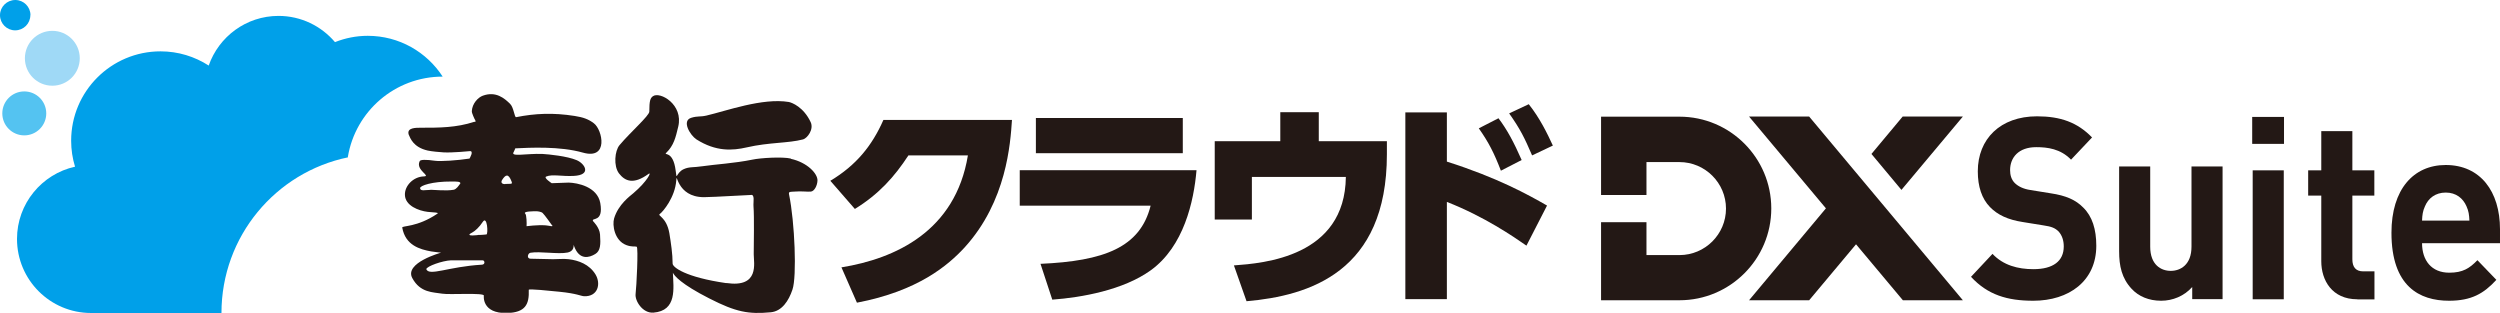
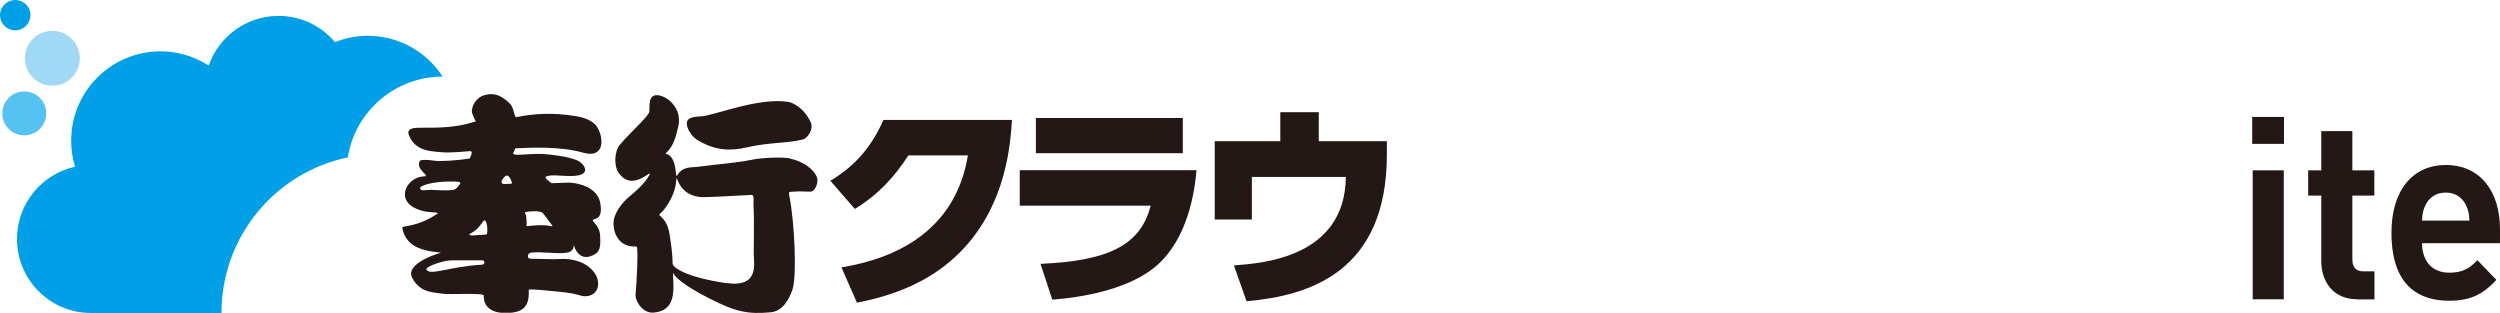
<svg xmlns="http://www.w3.org/2000/svg" id="_レイヤー_2" data-name="レイヤー 2" viewBox="0 0 205.91 25.76">
  <defs>
    <style>
      .cls-1 {
        fill: #54c3f1;
      }

      .cls-2 {
        fill: #9fd9f6;
      }

      .cls-3 {
        fill: #231815;
      }

      .cls-4 {
        fill: #00a0e9;
      }
    </style>
  </defs>
  <g id="_レイヤー_1-2" data-name="レイヤー 1">
    <g>
      <g>
        <g>
-           <path class="cls-4" d="M2.51,1.25c0-.69-.56-1.25-1.25-1.25S0,.56,0,1.25s.56,1.25,1.25,1.25,1.25-.56,1.25-1.25Z" />
+           <path class="cls-4" d="M2.51,1.25c0-.69-.56-1.25-1.25-1.25S0,.56,0,1.25s.56,1.25,1.25,1.25,1.25-.56,1.25-1.25" />
          <path class="cls-1" d="M3.81,9.34c0-1-.81-1.81-1.81-1.81s-1.81.81-1.81,1.81.81,1.81,1.81,1.81,1.81-.81,1.81-1.81Z" />
          <path class="cls-2" d="M6.57,4.8c0,1.25-1.01,2.26-2.26,2.26s-2.26-1.01-2.26-2.26,1.01-2.26,2.26-2.26,2.26,1.01,2.26,2.26Z" />
          <path class="cls-4" d="M28.65,12.93c.62-3.76,3.88-6.62,7.81-6.62-1.31-2.02-3.58-3.36-6.17-3.36-.96,0-1.87.19-2.7.52-1.12-1.32-2.79-2.16-4.65-2.16-2.66,0-4.92,1.71-5.75,4.09-1.15-.74-2.51-1.17-3.97-1.17-4.06,0-7.36,3.29-7.36,7.36,0,.74.11,1.46.32,2.14-2.73.6-4.78,3.04-4.78,5.95,0,3.37,2.73,6.1,6.1,6.1h10.74c0-6.32,4.47-11.59,10.42-12.82Z" />
        </g>
        <g>
          <g>
            <path class="cls-3" d="M69.31,22.02c4.43-.72,9.38-2.97,10.41-9.22h-4.9c-1.15,1.76-2.43,3.19-4.41,4.41l-2.02-2.32c2.14-1.28,3.44-2.9,4.37-5.01h10.59c-.13,1.91-.43,6.7-3.91,10.51-1.35,1.46-3.82,3.58-8.86,4.54l-1.28-2.92Z" />
            <path class="cls-3" d="M98.55,14.02c-.22,2.56-1.04,6.28-3.78,8.25-2.25,1.62-5.67,2.23-8.1,2.41l-.97-2.95c5.2-.23,8.21-1.33,9.07-4.79h-10.78v-2.92h14.56ZM97.42,9.72v2.9h-12.1v-2.9h12.1Z" />
            <path class="cls-3" d="M114.23,11.63v1.08c0,9.69-6.39,11.65-11.56,12.1l-1.04-2.95c2.45-.18,9.15-.7,9.22-7.29h-7.74v3.51h-3.06v-6.45h5.4v-2.39h3.17v2.39h5.62Z" />
-             <path class="cls-3" d="M125.72,20.23c-1.06-.74-3.46-2.39-6.55-3.6v8.01h-3.42v-15.38h3.42v4.05c4.18,1.33,6.68,2.72,8.25,3.62l-1.69,3.29ZM123.42,9.74c.7.92,1.26,1.96,1.91,3.44l-1.71.88c-.56-1.46-1.01-2.34-1.82-3.49l1.62-.83ZM125.92,8.59c.9,1.13,1.51,2.38,1.98,3.4l-1.71.81c-.63-1.46-.97-2.16-1.89-3.46l1.62-.76Z" />
          </g>
          <g>
            <path class="cls-3" d="M42.4,12.22c1.25-.06,3.71-.19,5.61.35,2.15.61,1.61-1.88.91-2.41-.44-.34-.88-.5-1.59-.61-1.77-.28-3.26-.21-4.82.1-.14.03-.19-.8-.5-1.1-.46-.45-1.16-1.06-2.24-.67-.39.14-.87.63-.91,1.27-.01.19.25.68.21.62.22.34,0,.26,0,.26-1.49.49-2.89.49-4.38.49-.45,0-1.2-.01-1.03.56.13.29.37,1.05,1.57,1.32.36.08,1.01.13,1.31.15.73.04,2.13-.1,2.13-.1.41-.06,0,.61,0,.61-.97.15-2.37.25-2.86.18-.68-.1-1.22-.11-1.25.05-.34.74.99,1.22.34,1.24-.86.03-1.58.77-1.55,1.53.03.89,1.14,1.3,1.87,1.39.53.06.92.04.82.14-1.7,1.16-2.95.98-2.91,1.16.26,1.45,1.44,1.79,2.39,1.96.54.08.81.1.81.1,0,0-3.06.84-2.37,2.1.66,1.22,1.71,1.15,2.47,1.28.58.1,3.46-.1,3.42.16,0,0-.2,1.49,1.92,1.43,1.5-.04,1.83-.71,1.78-1.91,0-.1,1.72.08,2.52.16,1.48.15,1.74.35,2.04.37,1.14.04,1.4-1.02.94-1.79-.51-.84-1.4-1.16-2.21-1.26-.44-.05-.84,0-1.29,0-.6,0-1.23-.04-1.85-.04-.34,0-.24-.44-.02-.49.78-.14,2.3.14,3.07-.02.75-.16.38-.95.54-.51.43,1.16,1.24.94,1.74.63.43-.26.45-.79.39-1.61-.04-.58-.58-1.1-.58-1.1-.15-.33.89.16.6-1.49-.25-1.35-1.89-1.66-2.6-1.68-.15,0-1.4.05-1.4.05,0,0-.7-.45-.45-.55.5-.21,1.29,0,2.25-.05,1.54-.07.91-1.03.25-1.3-.78-.33-2.29-.48-2.81-.51-1.33-.05-2.67.27-2.37-.16l.13-.29ZM35.45,15.64c-.42,0-.83.13-.85-.14-.02-.21,1-.56,2.59-.55.45,0,.73,0,.73.15-.15.21-.33.49-.56.53-.61.11-1.61,0-1.91,0ZM39.7,21.8c-2.78.16-4.34.97-4.59.37.03-.24,1.33-.7,2.04-.73.39,0,2.58,0,2.58,0,.2-.02.26.34-.03.36ZM40.06,19.31s-.42.05-.69.04c.17,0-1.23.18-.49-.19.24-.12.6-.45.88-.88.37-.56.46.97.31,1.03ZM44.19,17.4c.07,0,.38.03.5.14.15.13.75.98.75.98.23.21-.2.06-.5.04-.66-.05-1.57.07-1.57.07.02-.22,0-.93-.1-1.02-.25-.22.72-.21.93-.21ZM41.62,15.16c-.3.02-.38-.15-.27-.33.28-.44.52-.59.79.13.08.23-.03.17-.52.19Z" />
            <g>
              <path class="cls-3" d="M65.14,13.06c-.68-.16-2.48-.06-3.18.09-1.47.3-3.08.39-4.09.54-.79.12-1.08.03-1.55.24-.67.3-.56,1.05-.67.12-.21-1.71-1.03-1.22-.78-1.46.63-.61.78-1.27.99-2.15.45-1.83-1.51-2.94-2.09-2.51-.21.16-.29.36-.29,1.26,0,.34-1.56,1.7-2.45,2.76-.4.47-.51,1.72-.05,2.33.48.62,1.17.97,2.44.04.28-.2-.11.62-1.25,1.59-.27.23-1.25.93-1.59,2.08-.16.54.02,1.81.99,2.19.47.18.71.09.87.14.15.04-.02,3.36-.09,3.89-.07.56.57,1.6,1.46,1.54,1.97-.15,1.66-2.02,1.61-3.29.11.25.68.94,2.98,2.11,2.24,1.15,3.27,1.32,5.09,1.15.91-.09,1.47-.94,1.78-1.87.37-1.06.19-5.56-.28-7.83-.06-.27.12-.21.45-.24.57-.05,1.07.03,1.35,0,.28-.03.52-.48.54-.9.03-.57-.83-1.5-2.2-1.8ZM59.82,23.32c-3.38-.49-4.42-1.31-4.42-1.61,0-.79-.14-1.71-.27-2.51-.24-1.35-1.02-1.42-.78-1.58.25-.18,1.25-1.36,1.35-2.76.06-.85-.02,1.38,2.28,1.38.4,0,.94-.03,3.84-.18.38-.09.21.58.24.93.07.88.02,3.23.02,3.95s.5,2.78-2.26,2.37Z" />
              <path class="cls-3" d="M57.36,11.48c1.61,1.02,2.96.93,4.14.66,1.87-.43,3.4-.33,4.65-.66.34-.1.9-.82.62-1.42-.58-1.24-1.54-1.61-1.8-1.66-2.17-.36-5.19.75-6.79,1.12-.53.12-.71.02-1.24.18-.82.24-.1,1.44.42,1.78Z" />
            </g>
          </g>
        </g>
      </g>
      <g>
-         <path class="cls-3" d="M156.72,9.6h4.95l-5.06,6.04-2.47-2.96,2.58-3.09ZM156.72,24.73h4.95l-12.66-15.13h-4.95l6.33,7.56-6.33,7.57h4.95l3.86-4.61,3.86,4.61ZM131.87,24.73h6.46c4.17,0,7.56-3.39,7.56-7.56s-3.39-7.56-7.56-7.56h-6.46v6.45h3.74v-2.71h2.72c2.11,0,3.83,1.72,3.83,3.83s-1.72,3.83-3.83,3.83h-2.72v-2.71h-3.74v6.45Z" />
        <g>
-           <path class="cls-3" d="M167.46,24.77c-2.13,0-3.74-.48-5.12-1.97l1.77-1.89c.89.94,2.09,1.26,3.37,1.26,1.63,0,2.5-.67,2.5-1.87,0-.5-.14-.92-.43-1.24-.28-.27-.55-.4-1.26-.5l-1.67-.27c-1.24-.19-2.09-.59-2.72-1.24-.67-.69-1-1.68-1-2.94,0-2.66,1.85-4.53,4.88-4.53,1.93,0,3.33.5,4.53,1.74l-1.73,1.83c-.87-.9-1.95-1.03-2.87-1.03-1.46,0-2.15.86-2.15,1.89,0,.4.1.78.39,1.07.28.27.69.48,1.28.57l1.67.27c1.28.19,2.07.55,2.68,1.17.75.73,1.08,1.8,1.08,3.15,0,2.9-2.24,4.53-5.2,4.53Z" />
-           <path class="cls-3" d="M180.56,24.65v-1.01c-.67.75-1.61,1.13-2.56,1.13-1.02,0-1.85-.36-2.42-.97-.83-.88-1.04-1.91-1.04-3.1v-6.99h2.56v6.61c0,1.49.89,1.99,1.69,1.99s1.71-.5,1.71-1.99v-6.61h2.56v10.93h-2.5Z" />
          <path class="cls-3" d="M185.5,11.85v-2.22h2.62v2.22h-2.62ZM185.54,24.65v-10.62h2.56v10.62h-2.56Z" />
          <path class="cls-3" d="M194.16,24.65c-2.09,0-2.97-1.57-2.97-3.13v-5.41h-1.08v-2.08h1.08v-3.23h2.56v3.23h1.81v2.08h-1.81v5.25c0,.63.28.99.89.99h.93v2.31h-1.4Z" />
          <path class="cls-3" d="M199.49,20.03c0,1.43.79,2.43,2.24,2.43,1.12,0,1.67-.36,2.32-1.03l1.56,1.62c-1.04,1.13-2.05,1.72-3.9,1.72-2.42,0-4.74-1.17-4.74-5.6,0-3.57,1.81-5.58,4.47-5.58,2.85,0,4.47,2.18,4.47,5.29v1.15h-6.42ZM203.15,16.99c-.28-.65-.85-1.13-1.71-1.13s-1.44.48-1.71,1.13c-.18.4-.22.69-.24,1.18h3.9c-.02-.48-.06-.78-.24-1.18Z" />
        </g>
      </g>
    </g>
  </g>
</svg>